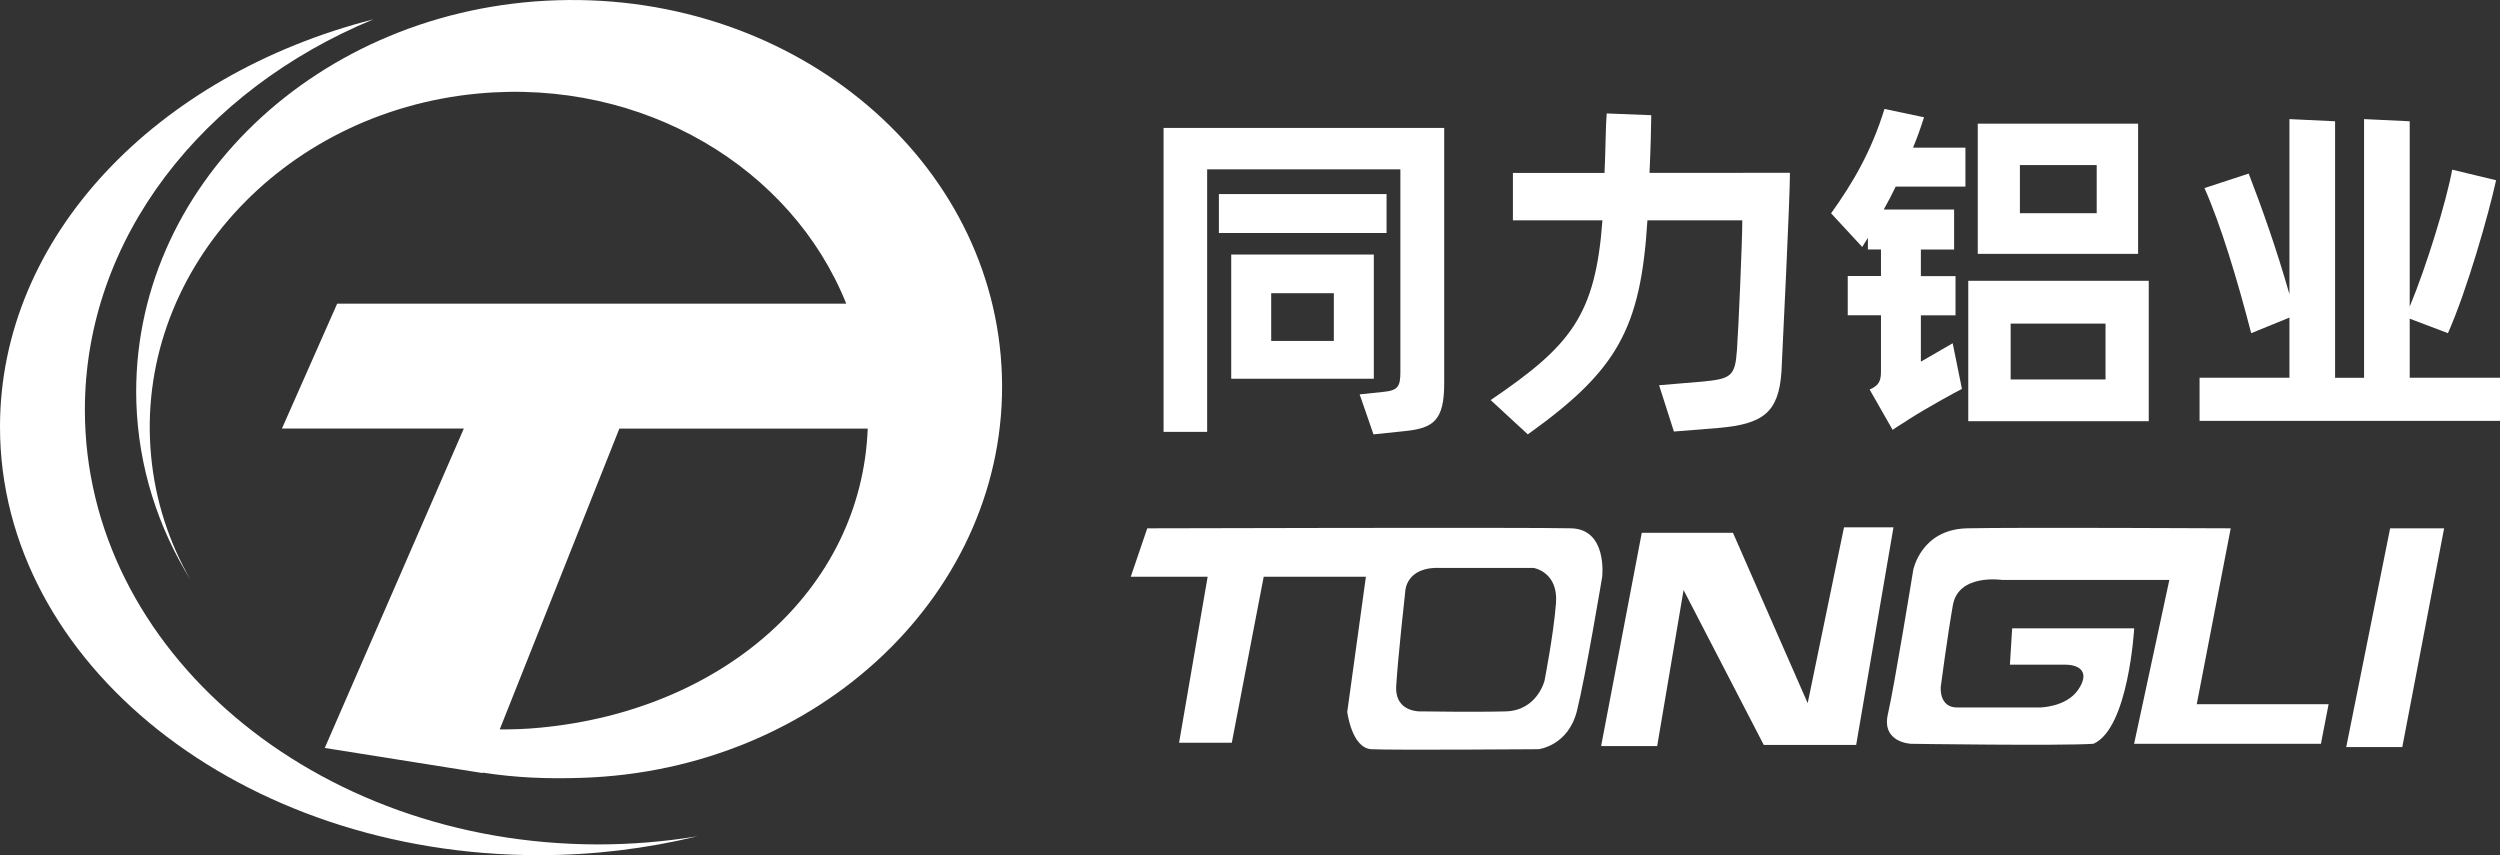
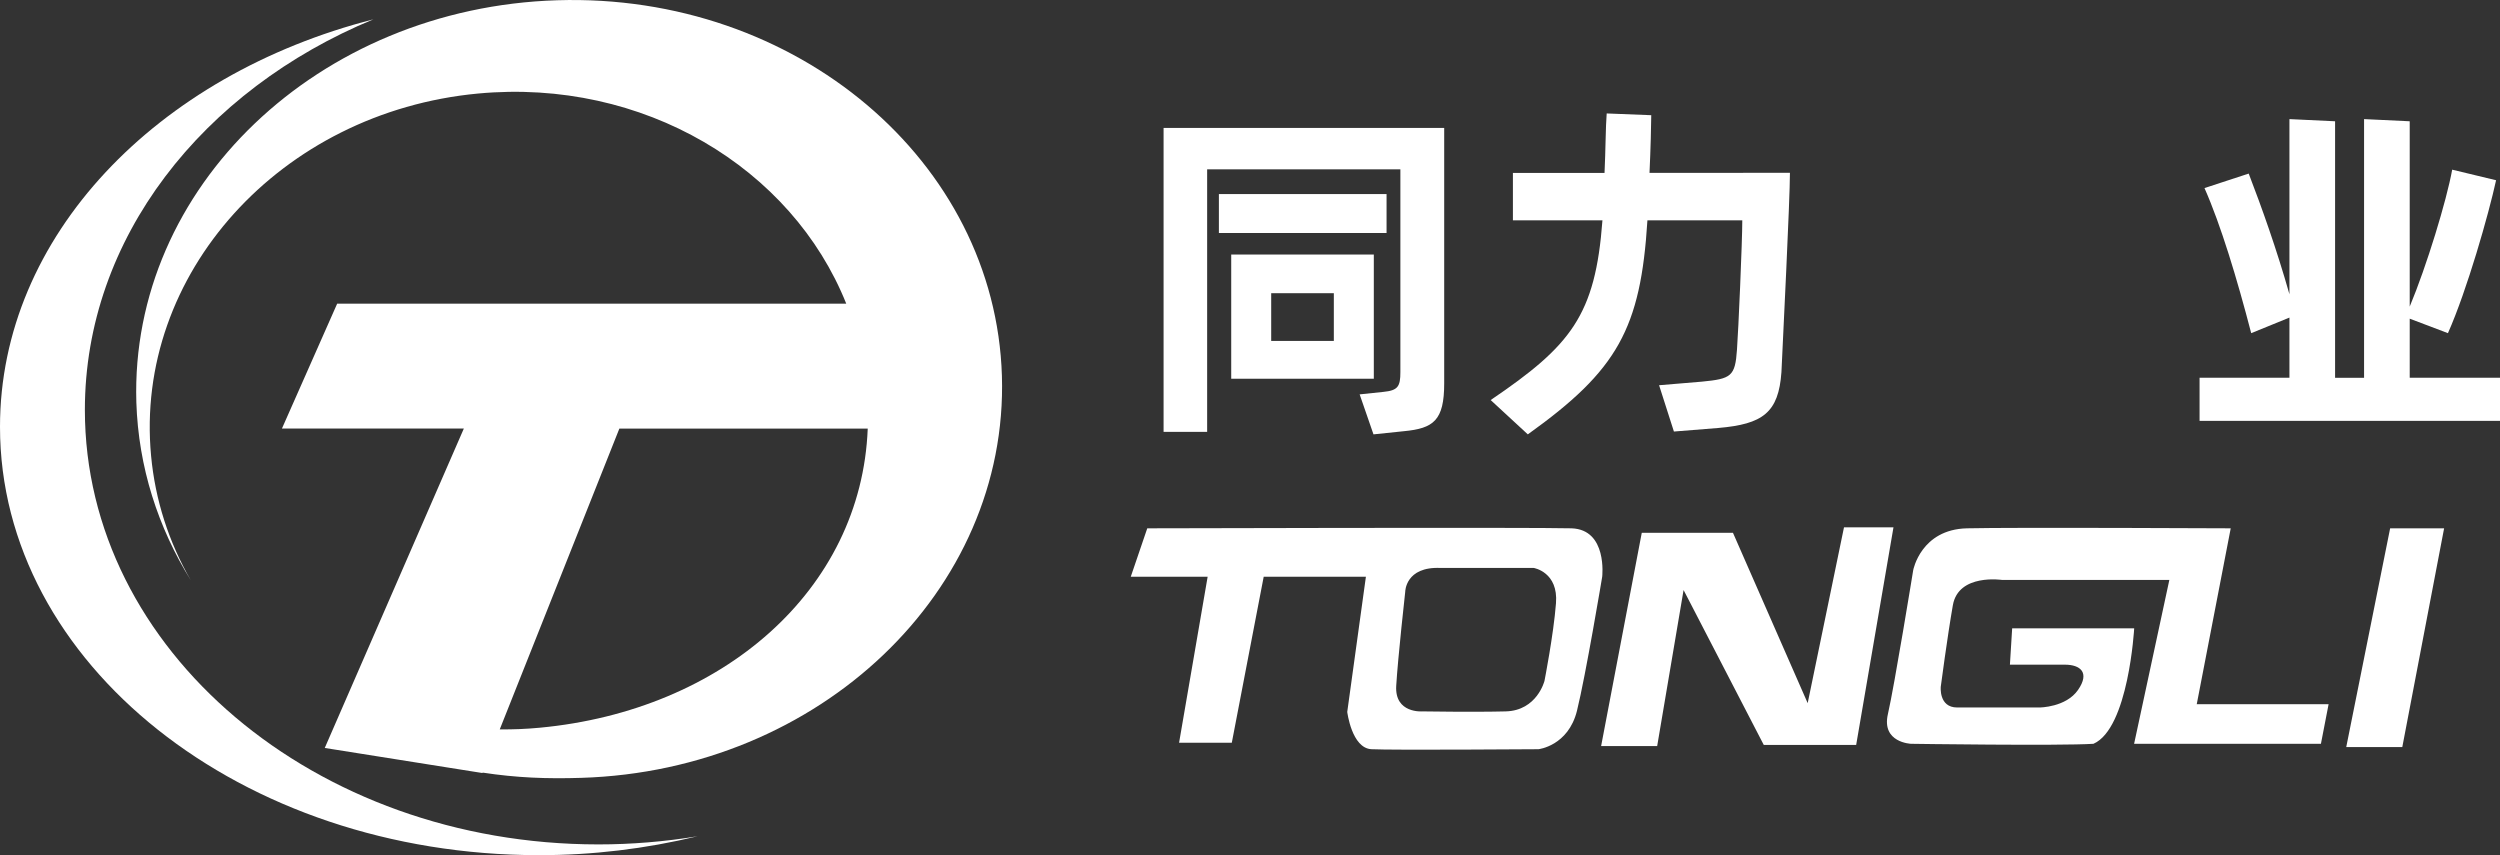
<svg xmlns="http://www.w3.org/2000/svg" version="1.1" id="图层_1" x="0px" y="0px" viewBox="0 0 3001.5 1026.7" style="enable-background:new 0 0 3001.5 1026.7;" xml:space="preserve">
  <rect x="0" y="0" width="3001.5" height="1026.7" fill="#333333" stroke="none" />
  <style type="text/css">
	.st0{fill:#FFFFFF;}
</style>
  <title>资源 1</title>
  <path class="st0" d="M101.9,492.1c0-206,141.4-384.2,346.4-468.9C188.2,89.8,0,283.6,0,512.5c0,284,289.7,514.2,646.9,514.2  c64.2,0.1,128.2-7.6,190.6-22.7c-39.4,6.5-79.3,9.8-119.2,9.8C377.8,1013.8,101.9,780.2,101.9,492.1z" />
  <path class="st0" d="M1202.9,451.3C1195,193.4,956-8.6,669,0.3S156,225.1,163.7,483c2.5,77.8,26,150.3,65.4,213.7  c-26.5-45.8-42.8-96.7-47.7-149.4c-20.5-218,155.2-412.7,392.5-435c198.3-18.6,376.9,89.2,442.1,252.3H404.8l-66.3,149.9h218.4  l-167,383.5l189.3,30.1l0.2-0.5c40.7,6.2,76.9,7.6,118.3,6.3C984.4,925.2,1210.8,709.1,1202.9,451.3z M648,873.7  c-16,1.5-32,2.2-48,2l143.6-361.1h298.2C1034.2,708.5,867.5,853.1,648,873.7z" />
  <path class="st0" d="M1886.7,634.3c-43.5-1.3-509.3,0-509.3,0l-19.8,58.1h92.3l-34.3,199.3h63.3l38.3-199.3h122.7l-22.4,162.3  c0,0,5.3,43.5,29,44.8s200.6,0,200.6,0s35.7-3.9,46.2-46.1s30.3-161,30.3-161S1930.2,635.7,1886.7,634.3z M1868.1,724.4  c-2.9,37.6-13.8,93.1-13.8,93.1s-8.9,35.6-46.5,36.6s-99.9,0-99.9,0s-33.6,2.9-31.6-30.7s10.8-112.8,10.8-112.8s0-30.7,42.6-28.7  h111.8C1841.5,681.9,1871.2,686.8,1868.1,724.4z M2213.9,633.1l-43.6,211.1l-89.7-204.5h-109.5l-48.8,256h67.3l31.7-187.3l96.3,186  h110.9l44.8-261.3L2213.9,633.1z M2678.2,634.3c0,0-261.2-1.3-316.6,0s-64.6,50.2-64.6,50.2s-22.5,138.6-30.4,172.9  s27.8,35.6,27.8,35.6s178.1,2.6,219,0c42.2-18.5,48.9-138.6,48.9-138.6h-146.5l-2.7,43.6h66c18.4,0,30.3,9.3,15.8,30.3  s-46.2,21.1-46.2,21.1h-98.9c-22.4,0-19.7-25.1-19.7-25.1s7.8-59.3,14.5-97.7s59.4-30.3,59.4-30.3h200.5L2562.2,893h224.3l9.2-47.5  h-158.3L2678.2,634.3z M2869.6,634.3l-52.7,262.6h67.3l50.2-262.6H2869.6z" />
  <path class="st0" d="M1733.9,460.3c0,44.6-12.8,54-48.4,57.4l-36.5,3.8l-16.6-48l28.5-3c17.4-1.7,20.4-6.4,20.4-23.8V203.3h-232  v315.2h-52.3V153.6h336.9V460.3z M1664.7,279.7h-201.3V233h201.3V279.7z M1649.4,454.7h-171.2V305.6h171.2V454.7z M1601.4,409.3V352  h-75.2v57.3L1601.4,409.3z" />
  <path class="st0" d="M2149,207.5c0,32.3-8.5,201.8-10.2,239.2c-3.4,48.9-22.5,62.5-75.6,67.1l-53.5,4.3l-17.8-55.6l51.4-4.3  c35.3-3.4,39.9-6.4,42.1-38.2c1.7-22.5,6.4-130.4,6.4-155.5h-113.9c-8.1,130.4-36.1,180.1-143.6,257l-44.6-41.2  c96.4-65.4,125.7-101.5,134.2-215.8h-107.5v-56.9h110c1.3-26.8,1.3-55.7,2.6-71.4l53.5,2.1c0,9.3-0.8,42.1-2.1,69.2L2149,207.5z" />
-   <path class="st0" d="M2310,140.8c-3.8,11.9-8.1,24.2-13.2,36.5h62.9v46.7H2276c-4.7,9.8-9.4,18.7-14.4,27.6h84.5v48h-39.9v31.9h41.6  v47.1h-41.6v55.6c11.5-6.4,26.8-15.7,38.2-22.1l11.1,54.8c-8.5,4.3-42.5,22.9-63.7,36.5c-6.8,4.7-13.2,8.1-19.5,12.7l-27.6-48.4  c11.5-5.1,13.6-10.6,13.6-22.1v-67.1h-39.9v-47.1h39.9v-31.9h-15.7v-14l-6.8,11l-37.4-40.4c25.9-36.1,48.4-74.3,64.1-125.3  L2310,140.8z M2579.8,337.1v168.6h-216.7V337.1L2579.8,337.1z M2567,304.8h-192.5V148.5H2567V304.8z M2527.9,388.5H2414v67.1h113.9  L2527.9,388.5z M2517.3,198.2h-92.2V256h92.2V198.2z" />
  <path class="st0" d="M3001.5,453.5v51.8h-360.7v-51.8h107.9v-72.2l-45.9,18.7c-17-65.4-36.5-130-56.1-174.2l53.1-17.4  c15.7,40.8,33.6,90.9,48.9,144.9V143l54.8,2.6v308h34.8V143l54.8,2.6v222.5c20.4-48.9,44.2-127,51-164.4l52.7,12.7  c-8.9,40.8-34.9,132.1-57.8,183.6l-45.9-17.4v70.9L3001.5,453.5z" />
</svg>